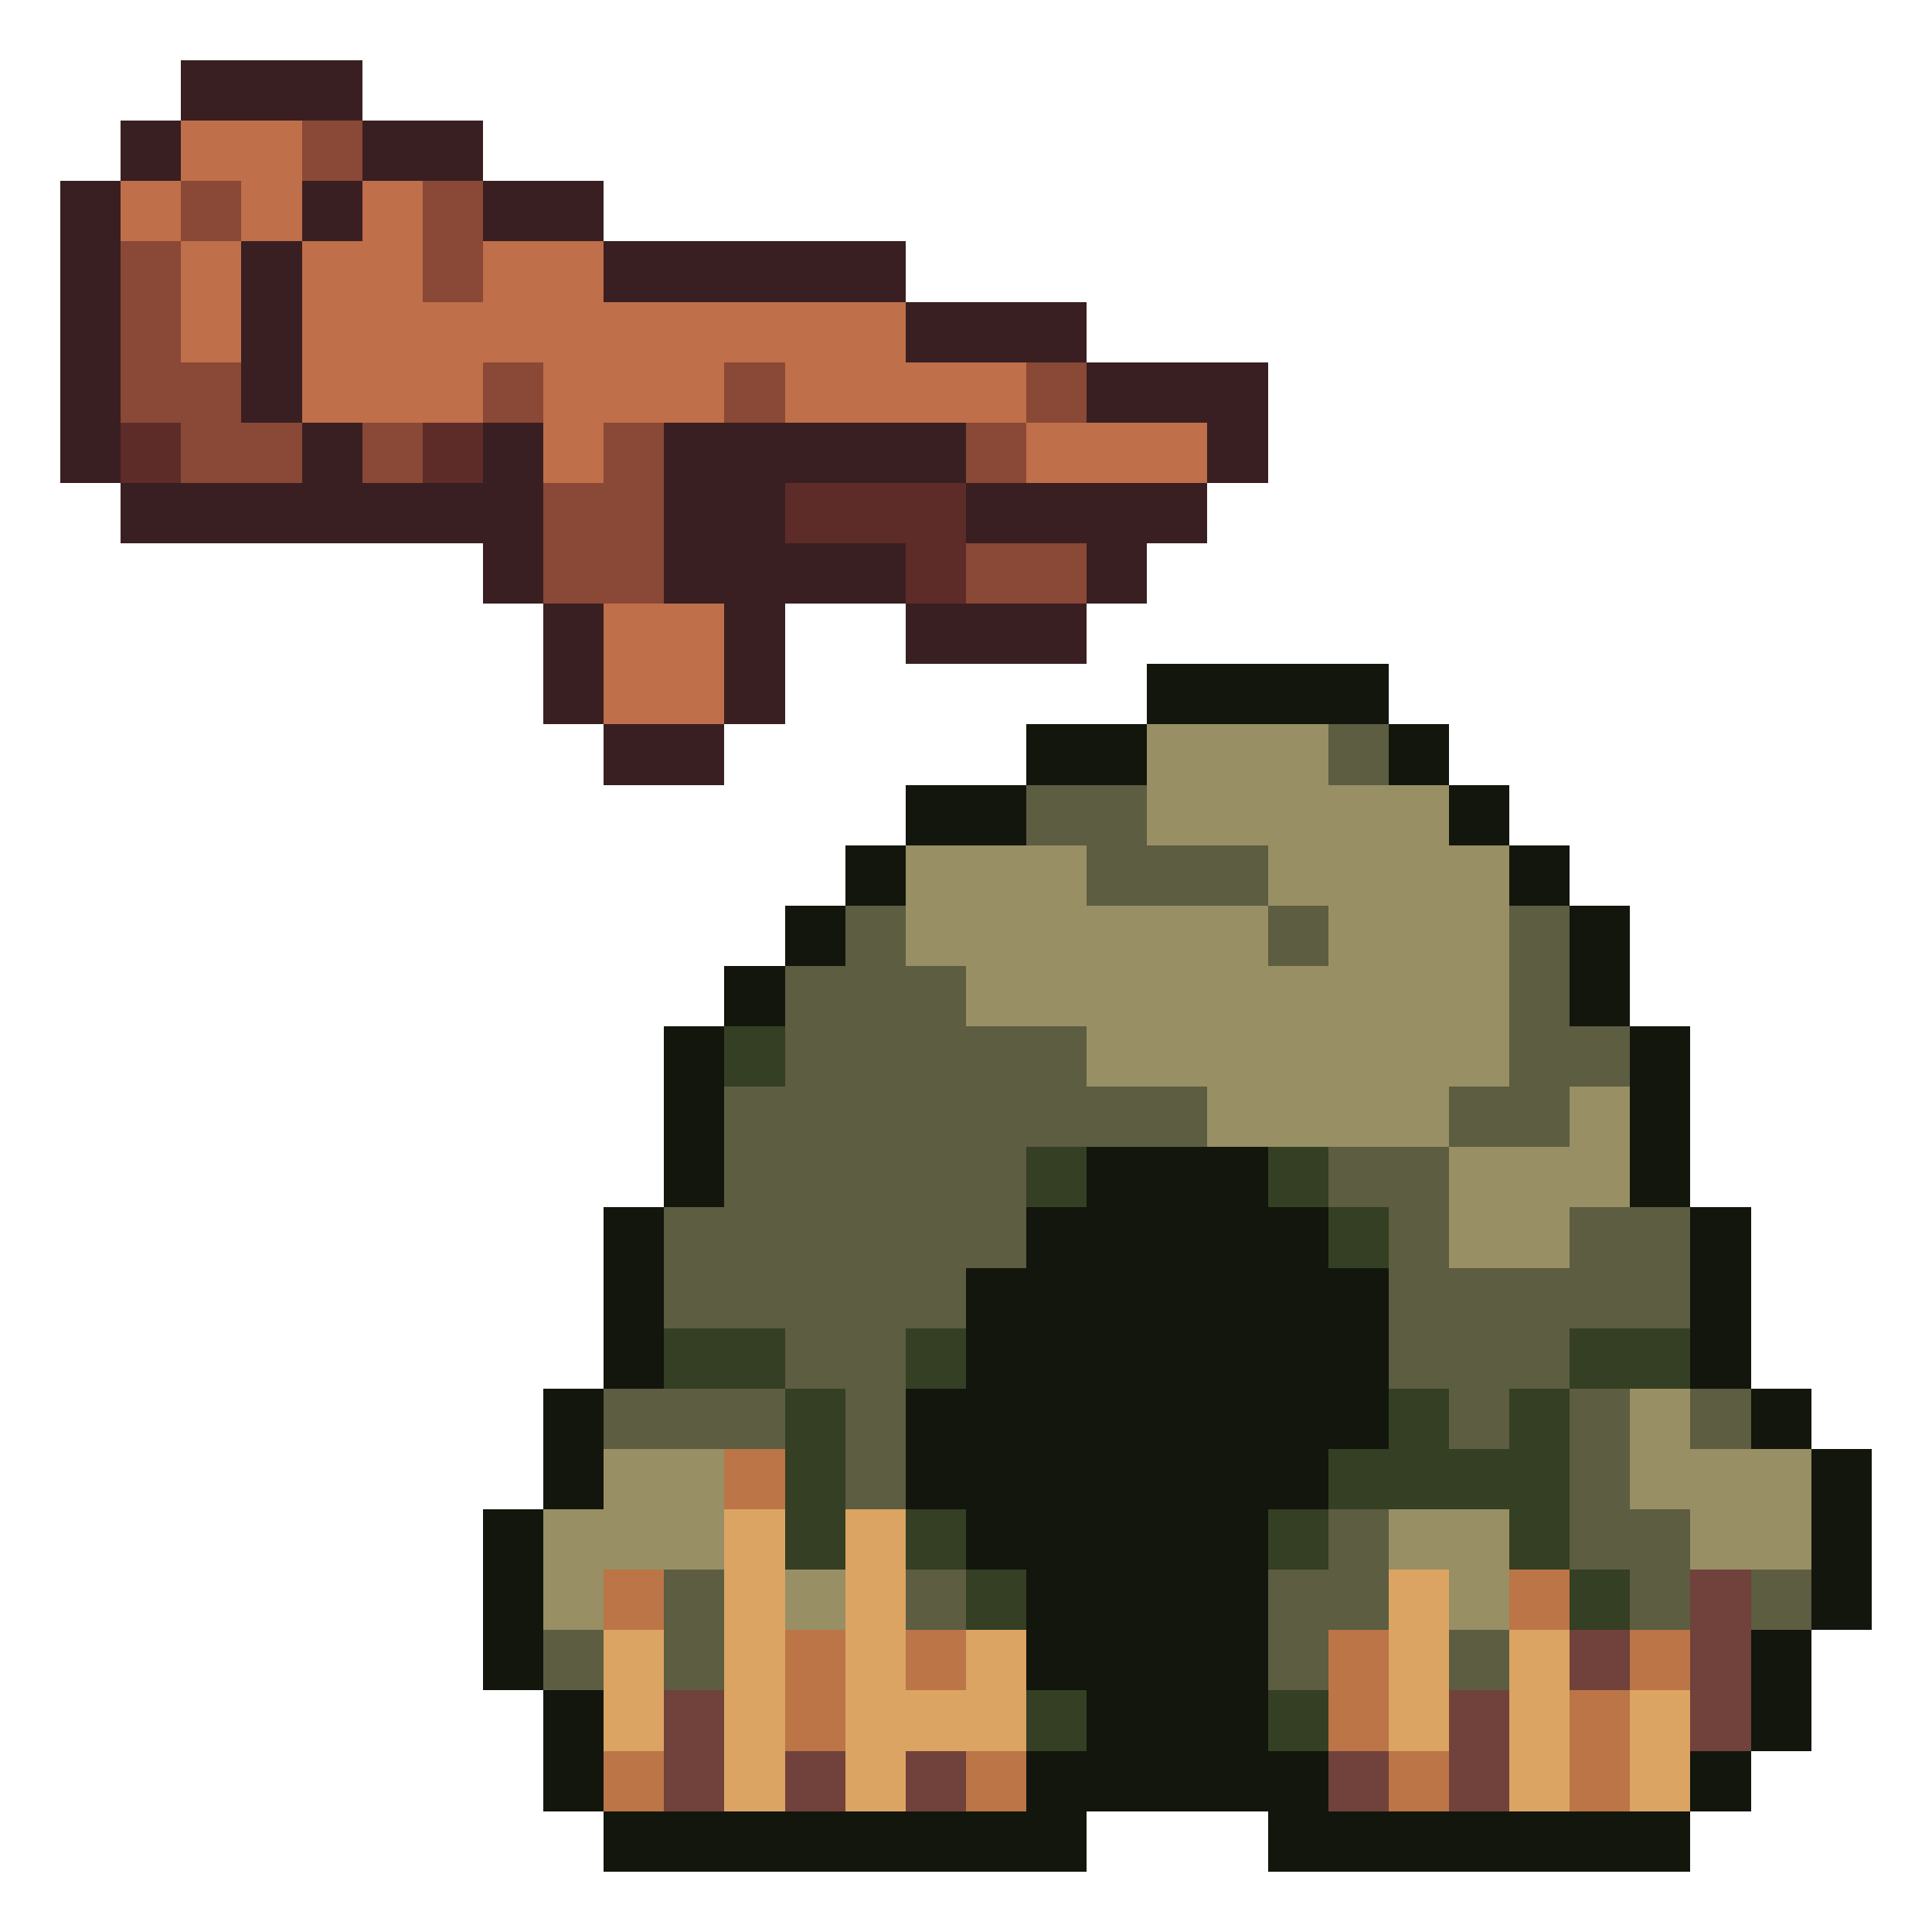
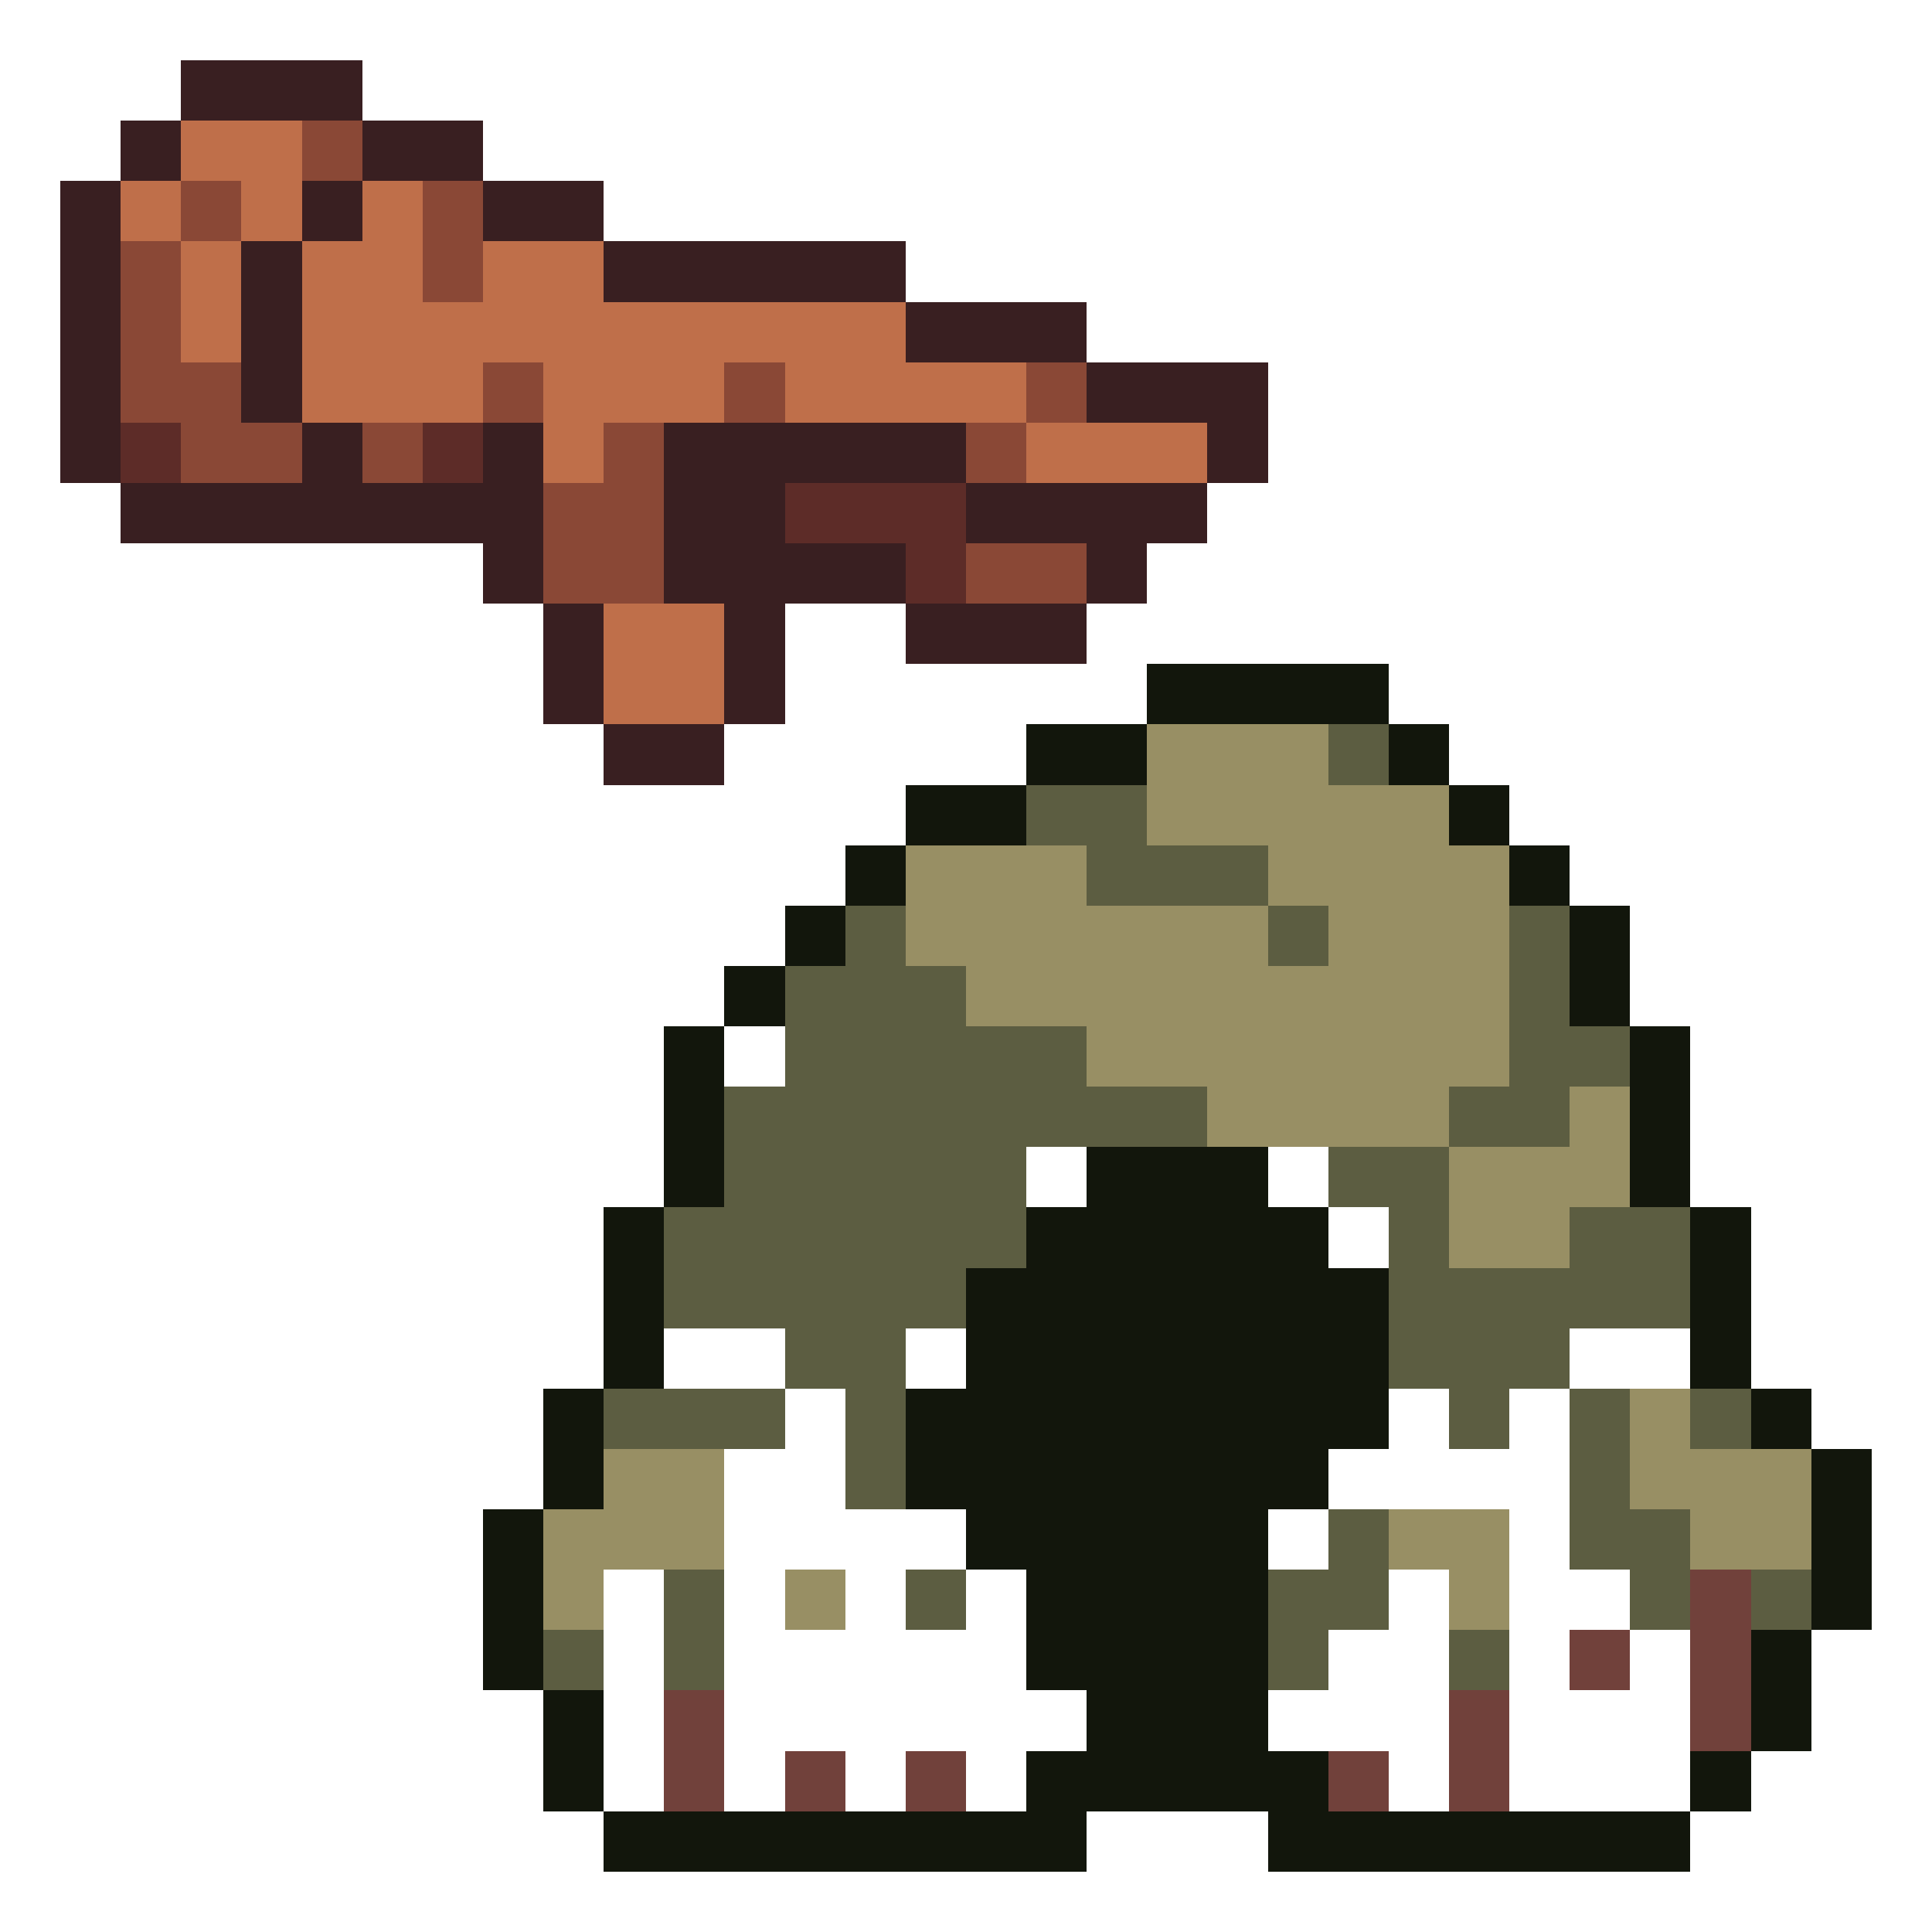
<svg xmlns="http://www.w3.org/2000/svg" viewBox="0 -0.5 32 32" shape-rendering="crispEdges">
  <path stroke="#391f21" d="M3 1h3M2 2h1M6 2h2M1 3h1M5 3h1M8 3h2M1 4h1M4 4h1M10 4h5M1 5h1M4 5h1M15 5h3M1 6h1M4 6h1M18 6h3M1 7h1M5 7h1M8 7h1M11 7h5M20 7h1M2 8h7M11 8h2M16 8h4M8 9h1M11 9h4M18 9h1M9 10h1M12 10h1M15 10h3M9 11h1M12 11h1M10 12h2" />
  <path stroke="#bf6f4a" d="M3 2h2M2 3h1M4 3h1M6 3h1M3 4h1M5 4h2M8 4h2M3 5h1M5 5h10M5 6h3M9 6h3M13 6h4M9 7h1M17 7h3M10 10h2M10 11h2" />
  <path stroke="#8a4836" d="M5 2h1M3 3h1M7 3h1M2 4h1M7 4h1M2 5h1M2 6h2M8 6h1M12 6h1M17 6h1M3 7h2M6 7h1M10 7h1M16 7h1M9 8h2M9 9h2M16 9h2" />
  <path stroke="#5d2c28" d="M2 7h1M7 7h1M13 8h3M15 9h1" />
  <path stroke="#12160c" d="M19 11h4M17 12h2M23 12h1M15 13h2M24 13h1M14 14h1M25 14h1M13 15h1M26 15h1M12 16h1M26 16h1M11 17h1M27 17h1M11 18h1M27 18h1M11 19h1M18 19h3M27 19h1M10 20h1M17 20h5M28 20h1M10 21h1M16 21h7M28 21h1M10 22h1M16 22h7M28 22h1M9 23h1M15 23h8M29 23h1M9 24h1M15 24h7M30 24h1M8 25h1M16 25h5M30 25h1M8 26h1M17 26h4M30 26h1M8 27h1M17 27h4M29 27h1M9 28h1M18 28h3M29 28h1M9 29h1M17 29h5M28 29h1M10 30h8M21 30h7" />
  <path stroke="#988f64" d="M19 12h3M19 13h5M15 14h3M21 14h4M15 15h6M22 15h3M16 16h9M18 17h7M20 18h4M26 18h1M24 19h3M24 20h2M27 23h1M10 24h2M27 24h3M9 25h3M23 25h2M28 25h2M9 26h1M13 26h1M24 26h1" />
  <path stroke="#5c5d41" d="M22 12h1M17 13h2M18 14h3M14 15h1M21 15h1M25 15h1M13 16h3M25 16h1M13 17h5M25 17h2M12 18h8M24 18h2M12 19h5M22 19h2M11 20h6M23 20h1M26 20h2M11 21h5M23 21h5M13 22h2M23 22h3M10 23h3M14 23h1M24 23h1M26 23h1M28 23h1M14 24h1M26 24h1M22 25h1M26 25h2M11 26h1M15 26h1M21 26h2M27 26h1M29 26h1M9 27h1M11 27h1M21 27h1M24 27h1" />
-   <path stroke="#353f23" d="M12 17h1M17 19h1M21 19h1M22 20h1M11 22h2M15 22h1M26 22h2M13 23h1M23 23h1M25 23h1M13 24h1M22 24h4M13 25h1M15 25h1M21 25h1M25 25h1M16 26h1M26 26h1M17 28h1M21 28h1" />
-   <path stroke="#bb7547" d="M12 24h1M10 26h1M25 26h1M13 27h1M15 27h1M22 27h1M27 27h1M13 28h1M22 28h1M26 28h1M10 29h1M16 29h1M23 29h1M26 29h1" />
-   <path stroke="#dba463" d="M12 25h1M14 25h1M12 26h1M14 26h1M23 26h1M10 27h1M12 27h1M14 27h1M16 27h1M23 27h1M25 27h1M10 28h1M12 28h1M14 28h3M23 28h1M25 28h1M27 28h1M12 29h1M14 29h1M25 29h1M27 29h1" />
  <path stroke="#71413b" d="M28 26h1M26 27h1M28 27h1M11 28h1M24 28h1M28 28h1M11 29h1M13 29h1M15 29h1M22 29h1M24 29h1" />
</svg>